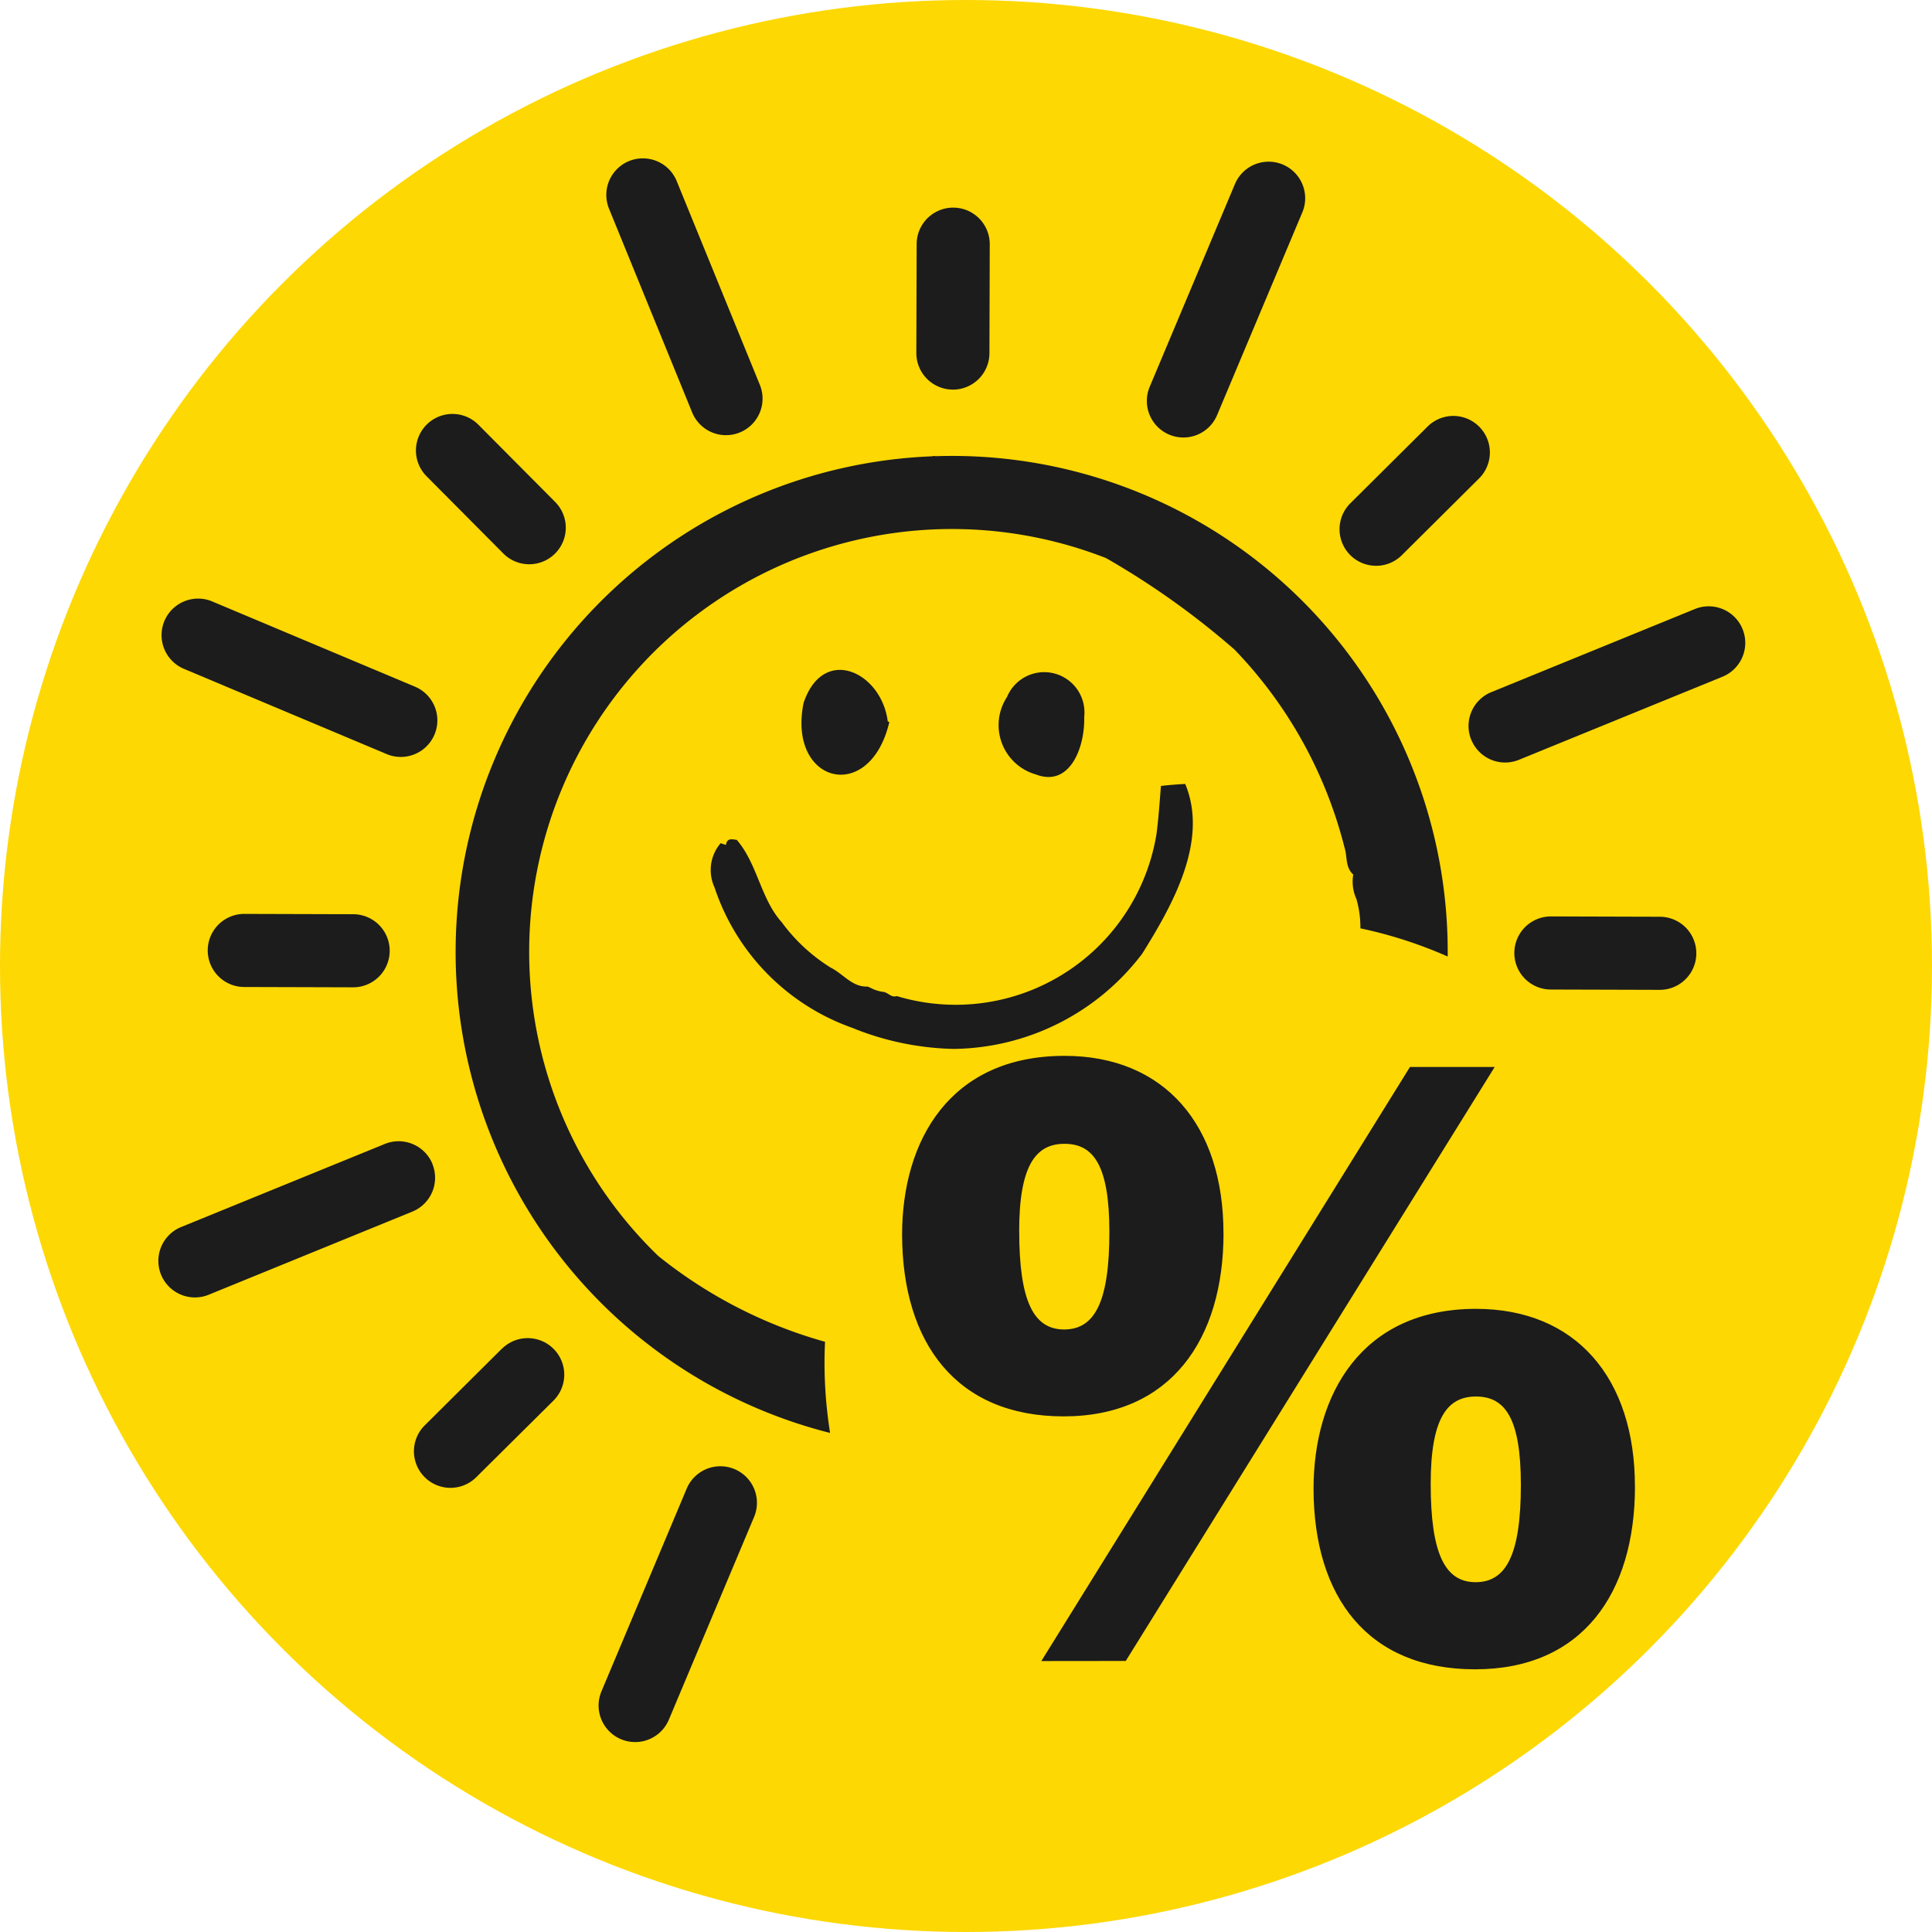
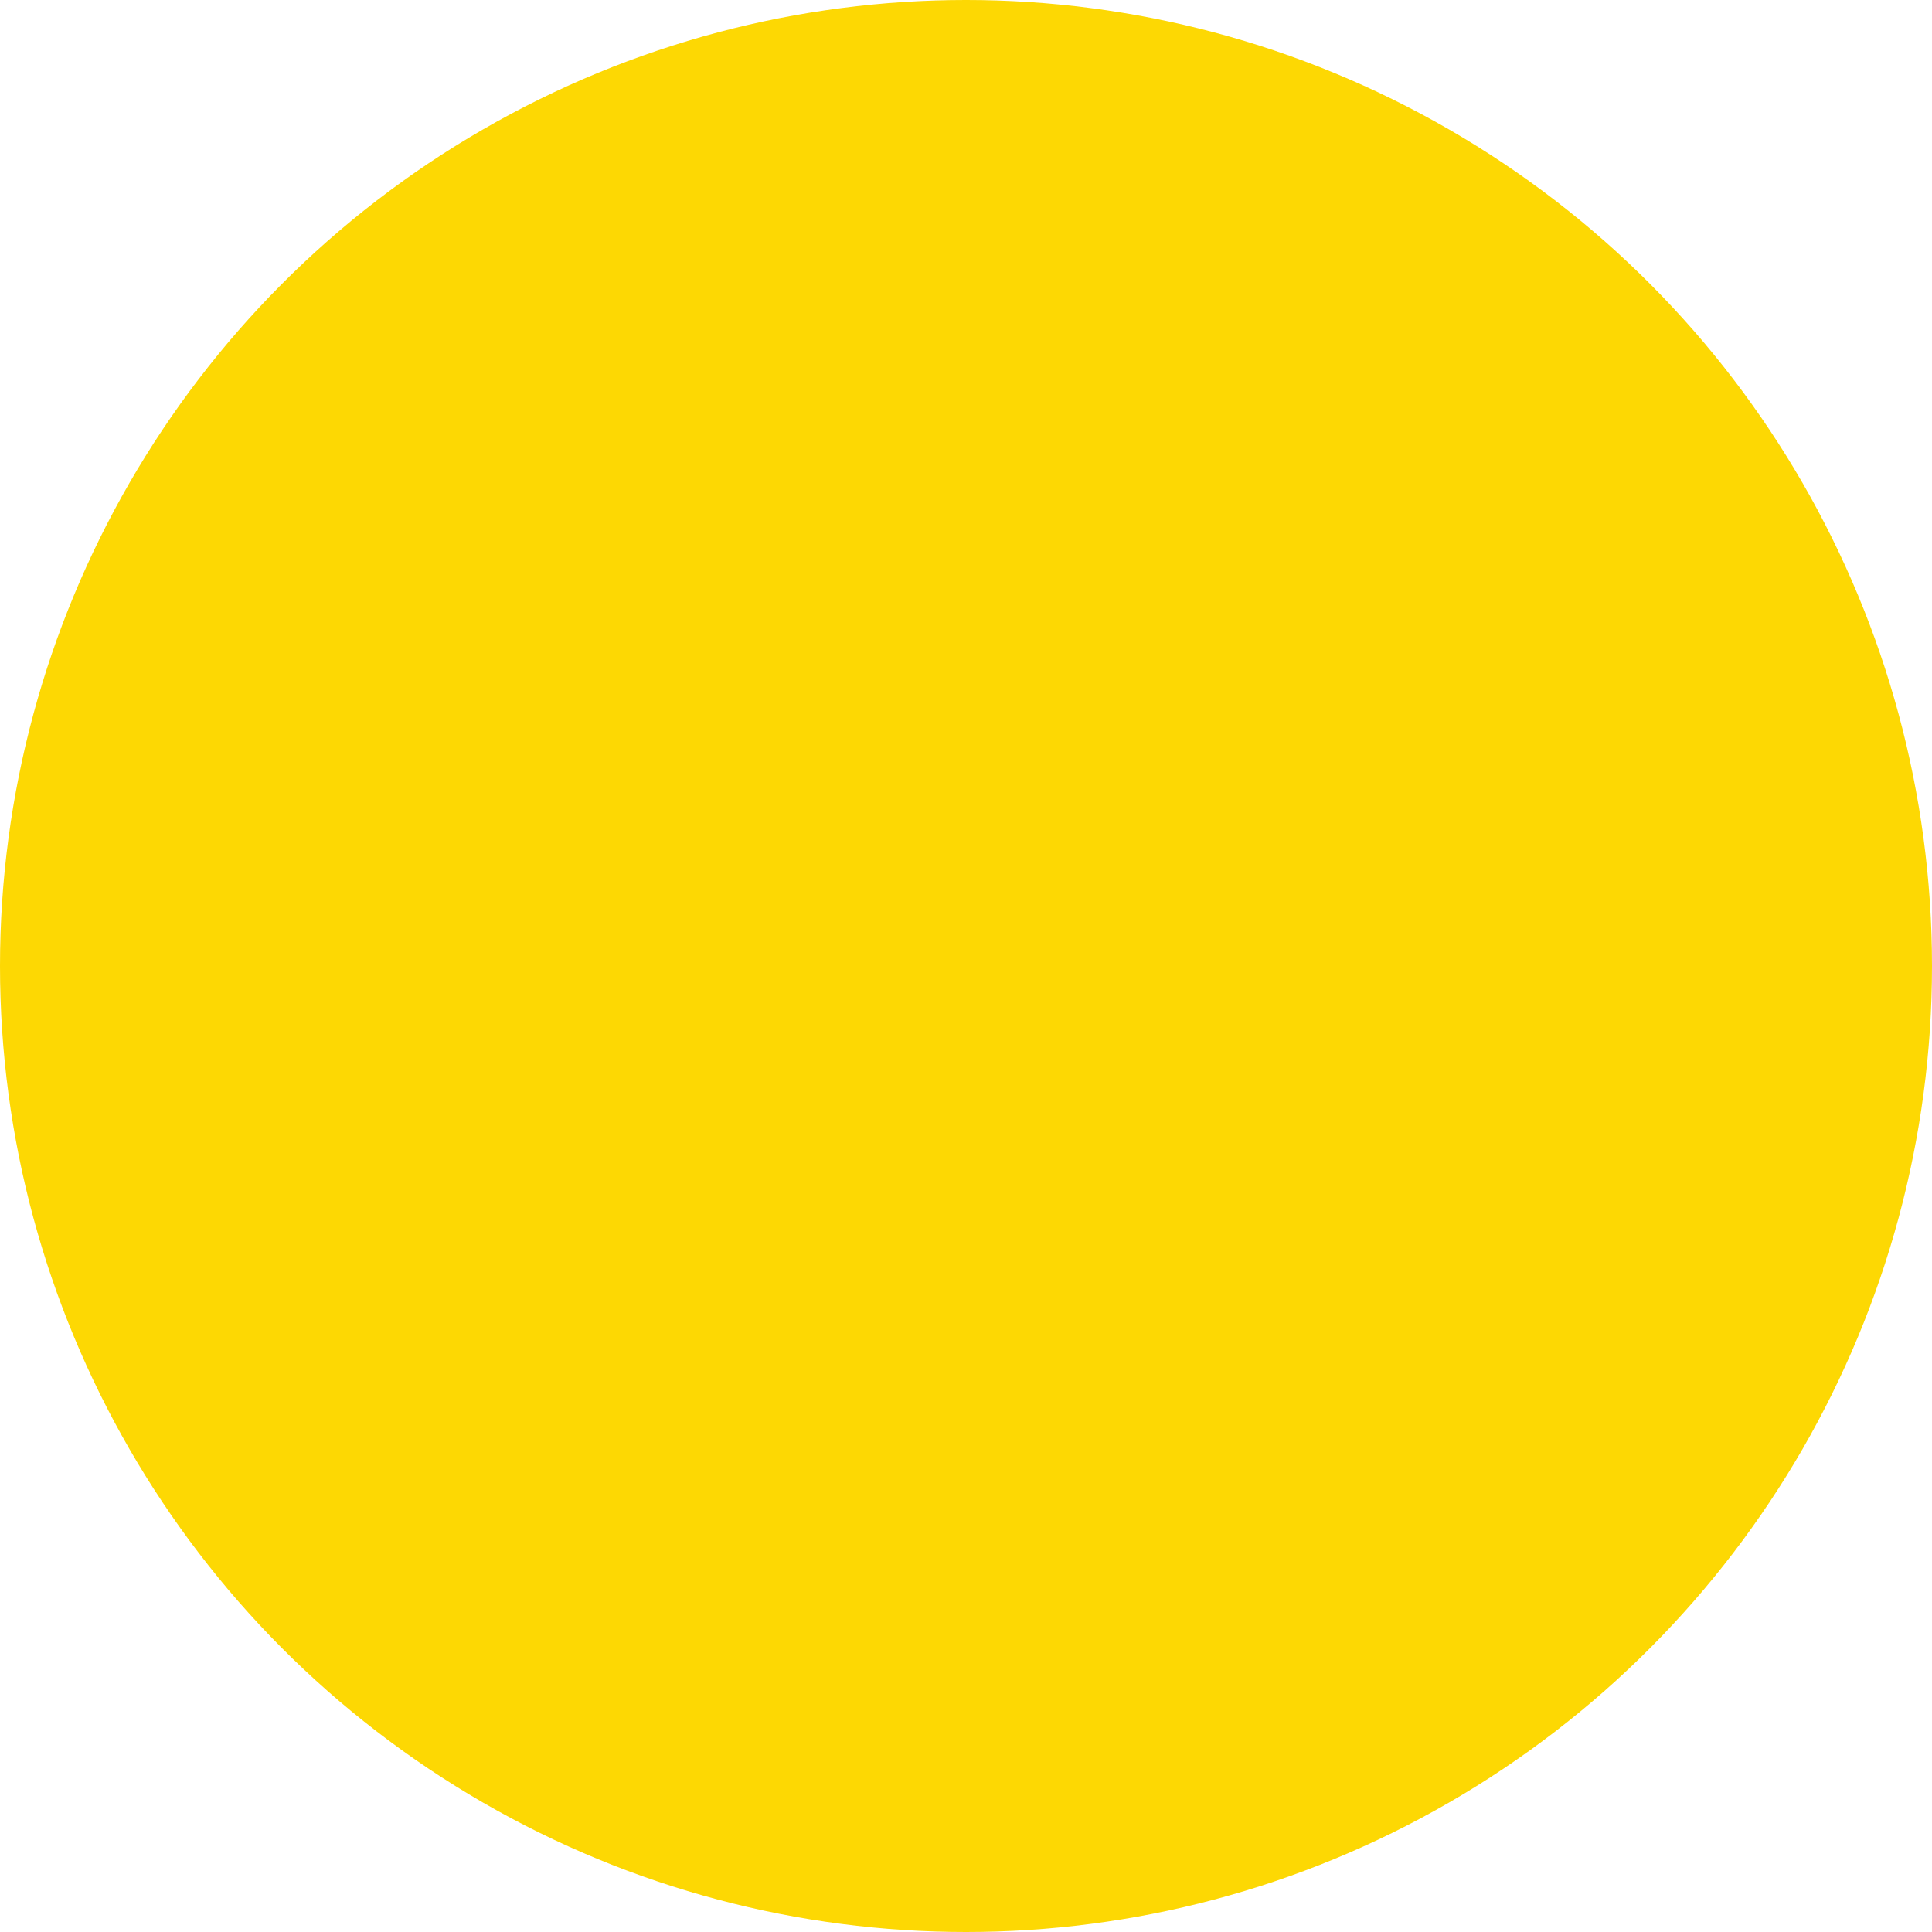
<svg xmlns="http://www.w3.org/2000/svg" width="61" height="61" viewBox="0 0 61 61">
  <defs>
    <clipPath id="clip-path">
-       <rect id="Rectangle_9210" data-name="Rectangle 9210" width="50.109" height="50.008" fill="#1c1c1c" />
-     </clipPath>
+       </clipPath>
  </defs>
  <g id="summer_icon_with_bg" transform="translate(-2326 -373)">
    <circle id="Ellipse_527" data-name="Ellipse 527" cx="30.5" cy="30.5" r="30.5" transform="translate(2326 373)" fill="#fdd803" />
    <g id="summer_discount_icon" transform="translate(266)">
      <g id="Group_10546" data-name="Group 10546" transform="translate(2065 378)">
        <g id="Group_10545" data-name="Group 10545" clip-path="url(#clip-path)">
          <path id="Path_86254" data-name="Path 86254" d="M176.857,193.171a14.724,14.724,0,0,1-5.271-2.712,13.35,13.35,0,0,1,14.138-22.034,25.3,25.3,0,0,1,4.057,2.889,13.894,13.894,0,0,1,3.475,6.254c.092.282.018.621.275.849a1.319,1.319,0,0,0,.1.772,3.274,3.274,0,0,1,.126.927,13.91,13.91,0,0,1,2.756.89c0-.049,0-.1,0-.146A15.649,15.649,0,0,0,180.858,165.2q-.265,0-.529.009l-.016-.009-.1.013a15.663,15.663,0,0,0-3.2,30.835,14.114,14.114,0,0,1-.176-2.22c0-.22.006-.438.016-.655" transform="translate(-155.804 -155.805)" fill="#1c1c1c" />
          <path id="Path_86255" data-name="Path 86255" d="M727.631,252.95a1.153,1.153,0,0,0,1.5.632l6.431-2.625a1.154,1.154,0,0,0-.872-2.137l-6.431,2.625a1.154,1.154,0,0,0-.632,1.5" transform="translate(-686.176 -234.591)" fill="#1c1c1c" />
          <path id="Path_86256" data-name="Path 86256" d="M248.735,726.337a1.154,1.154,0,0,0-1.511.617l-2.691,6.4a1.154,1.154,0,1,0,2.128.894l2.691-6.4a1.154,1.154,0,0,0-.617-1.511" transform="translate(-230.543 -684.952)" fill="#1c1c1c" />
          <path id="Path_86257" data-name="Path 86257" d="M8.654,546.46a1.154,1.154,0,0,0-1.5-.632L.718,548.453a1.154,1.154,0,1,0,.872,2.137l6.431-2.625a1.154,1.154,0,0,0,.632-1.5" transform="translate(0 -514.711)" fill="#1c1c1c" />
          <path id="Path_86258" data-name="Path 86258" d="M2.484,246.662l6.4,2.691a1.154,1.154,0,0,0,.894-2.128l-6.4-2.691a1.154,1.154,0,0,0-.894,2.128" transform="translate(-1.676 -230.544)" fill="#1c1c1c" />
          <path id="Path_86259" data-name="Path 86259" d="M251.444,8.022a1.154,1.154,0,0,0,2.137-.872L250.956.718a1.154,1.154,0,0,0-2.137.872Z" transform="translate(-234.59 0)" fill="#1c1c1c" />
-           <path id="Path_86260" data-name="Path 86260" d="M549.586,10.4a1.153,1.153,0,0,0,1.511-.617l2.691-6.4a1.154,1.154,0,1,0-2.128-.894l-2.691,6.4a1.154,1.154,0,0,0,.617,1.511" transform="translate(-517.669 -1.677)" fill="#1c1c1c" />
          <path id="Path_86261" data-name="Path 86261" d="M422.085,33.109h0a1.154,1.154,0,0,0,1.154-1.151l.01-3.438a1.154,1.154,0,1,0-2.308-.007l-.01,3.437a1.154,1.154,0,0,0,1.151,1.158" transform="translate(-396.999 -25.807)" fill="#1c1c1c" />
          <path id="Path_86262" data-name="Path 86262" d="M657.032,147.75a1.15,1.15,0,0,0,.814-.336l2.438-2.423a1.154,1.154,0,0,0-1.627-1.637l-2.438,2.423a1.154,1.154,0,0,0,.814,1.973" transform="translate(-618.584 -134.886)" fill="#1c1c1c" />
          <path id="Path_86263" data-name="Path 86263" d="M754,420.934h0a1.154,1.154,0,0,0,0,2.308l3.438.01h0a1.154,1.154,0,0,0,0-2.308Z" transform="translate(-710.033 -396.999)" fill="#1c1c1c" />
          <path id="Path_86264" data-name="Path 86264" d="M144.682,655.359l-2.438,2.423a1.154,1.154,0,0,0,1.627,1.637L146.309,657a1.154,1.154,0,1,0-1.627-1.637" transform="translate(-133.834 -617.778)" fill="#1c1c1c" />
          <path id="Path_86265" data-name="Path 86265" d="M31.958,419.551l-3.438-.01h0a1.154,1.154,0,0,0,0,2.308l3.437.01h0a1.154,1.154,0,0,0,0-2.308" transform="translate(-25.807 -395.686)" fill="#1c1c1c" />
          <path id="Path_86266" data-name="Path 86266" d="M145.776,146.309a1.154,1.154,0,0,0,1.637-1.627l-2.423-2.438a1.154,1.154,0,1,0-1.637,1.627Z" transform="translate(-134.885 -133.834)" fill="#1c1c1c" />
          <path id="Path_86267" data-name="Path 86267" d="M357.164,285.058c-.527,2.555,2.091,3.233,2.706.613l-.05-.018c-.194-1.554-2.026-2.435-2.656-.595" transform="translate(-336.79 -267.875)" fill="#1c1c1c" />
          <path id="Path_86268" data-name="Path 86268" d="M466.679,285.725a1.619,1.619,0,0,0,.913,2.45c1.05.405,1.547-.816,1.523-1.825a1.271,1.271,0,0,0-2.436-.626" transform="translate(-439.882 -268.722)" fill="#1c1c1c" />
          <path id="Path_86269" data-name="Path 86269" d="M321.825,347.375c-.258.013-.513.034-.766.063-.042.508-.074,1.021-.142,1.527a6.424,6.424,0,0,1-8.2,5.107c-.179.063-.281-.129-.446-.134a1.174,1.174,0,0,1-.4-.136.853.853,0,0,0-.08-.03c-.483.02-.768-.407-1.163-.6a5.568,5.568,0,0,1-1.542-1.431c-.664-.736-.768-1.849-1.42-2.6-.143-.017-.306-.073-.342.16l-.168-.055a1.306,1.306,0,0,0-.193,1.393,7.064,7.064,0,0,0,4.348,4.436,8.969,8.969,0,0,0,3.213.666,7.58,7.58,0,0,0,5.944-3.007c.946-1.517,2.107-3.555,1.358-5.358" transform="translate(-289.404 -327.623)" fill="#1c1c1c" />
          <path id="Path_86270" data-name="Path 86270" d="M423.126,503.952c0,3.355-1.666,5.787-5.049,5.787s-5.09-2.311-5.1-5.733c0-2.981,1.513-5.65,5.129-5.65,3.159,0,5.018,2.192,5.018,5.595m-6.449-.066c0,2.213.451,3.11,1.419,3.11s1.428-.875,1.428-3.074c0-2.138-.517-2.788-1.419-2.788s-1.429.679-1.429,2.758m.7,13.573,11.638-18.756h2.675l-11.648,18.753Zm18.743-5.517c0,3.383-1.666,5.778-5.049,5.778s-5.091-2.272-5.1-5.693c0-2.981,1.513-5.688,5.129-5.688,3.159,0,5.018,2.192,5.018,5.6m-6.448-.08c0,2.213.451,3.11,1.419,3.11s1.428-.875,1.428-3.074c0-2.138-.517-2.788-1.419-2.788s-1.428.679-1.428,2.758" transform="translate(-389.495 -470.019)" fill="#1c1c1c" />
        </g>
      </g>
      <circle id="Ellipse_524" data-name="Ellipse 524" cx="30.5" cy="30.5" r="30.5" transform="translate(2060 373)" fill="none" />
    </g>
  </g>
</svg>